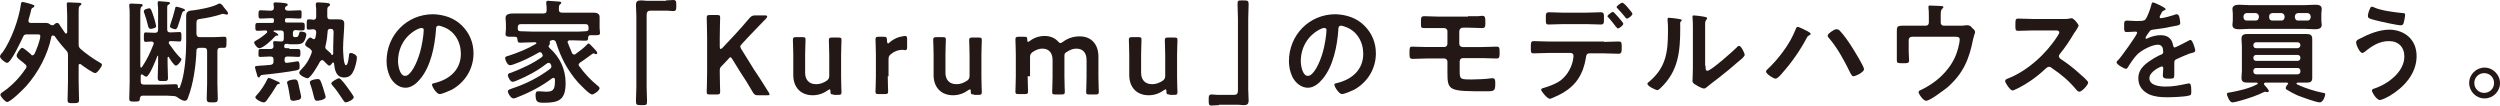
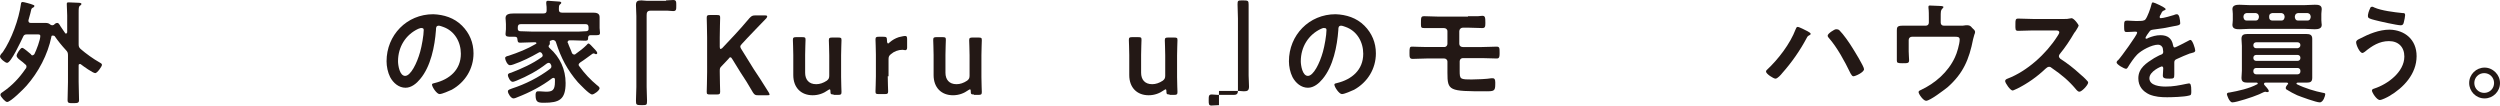
<svg xmlns="http://www.w3.org/2000/svg" version="1.1" id="レイヤー_1" x="0px" y="0px" viewBox="0 0 632.5 26.7" style="enable-background:new 0 0 632.5 26.7;" xml:space="preserve">
  <style type="text/css">
	.st0{fill:#231815;}
</style>
  <g>
    <g>
      <path class="st0" d="M6.7,16.9c0-0.3-0.1-0.5-0.3-0.6c-0.4-0.4-0.8-0.7-1.2-1c-0.7-0.5-1-0.9-1-1.2c0-0.5,1-2,1.4-2    c0.4,0,1.8,1.3,2.2,1.6C7.9,13.9,8,14,8.2,14c0.2,0,0.4-0.2,0.5-0.3c0.5-1,1.5-3.6,1.5-4.6c0-0.4-0.3-0.4-0.9-0.4H6.8    c-0.6,0-0.8,0.2-1,0.7c-0.5,1-3,6.5-4,6.5c-0.5,0-1.8-1.1-1.8-1.6c0-0.3,0.3-0.7,0.7-1.1C2.9,10,4.8,4.8,5.3,1    c0-0.2,0.1-0.5,0.4-0.5C6,0.5,7.9,1,8.3,1.2c0.2,0.1,0.4,0.1,0.4,0.3c0,0.3-0.3,0.4-0.5,0.5C7.9,2.2,7.9,2.4,7.7,3.3    c-0.1,0.4-0.3,1-0.5,1.8c0,0.1,0,0.1,0,0.2c0,0.4,0.3,0.5,0.6,0.5h1.8c0.6,0,1.3,0,1.9,0c0.5,0,0.9,0.1,1.2,0.4    c0.2,0.1,0.3,0.2,0.5,0.2c0.2,0,0.3-0.1,0.4-0.1c0.2-0.2,0.5-0.5,0.9-0.5c0.3,0,0.5,0.3,0.9,1c0.3,0.4,0.6,0.9,1.1,1.6    c0.1,0.1,0.1,0.1,0.2,0.1c0.2,0,0.2-0.2,0.3-0.3V3.9c0-0.9-0.1-2-0.1-2.7c0-0.1,0-0.2,0-0.3c0-0.3,0.3-0.3,0.5-0.3    c0.5,0,1.8,0.1,2.4,0.1c0.2,0,0.8,0,0.8,0.3c0,0.2-0.2,0.3-0.3,0.4c-0.4,0.2-0.4,0.7-0.4,1.9v7.9c0,0.6,0.1,0.8,0.5,1.2    c1.4,1.2,3.2,2.5,4.8,3.4c0.2,0.1,0.6,0.3,0.6,0.6c0,0.4-1.2,2.1-1.7,2.1c-0.6,0-3.1-1.8-3.6-2.2c-0.1-0.1-0.1-0.1-0.3-0.1    c-0.3,0-0.3,0.2-0.3,0.4v4.1c0,1.5,0.1,3,0.1,4.6c0,0.7-0.3,0.8-1.4,0.8c-1.2,0-1.5,0-1.5-0.8c0-1.5,0.1-3,0.1-4.5V14    c0-0.6-0.1-0.9-0.5-1.3c-1.1-1.2-2-2.3-2.9-3.6C13.5,9,13.5,9,13.3,9c-0.2,0-0.3,0.1-0.3,0.3c-0.9,4.5-3.3,9-6.3,12.4    c-0.7,0.8-4,4.1-4.9,4.1c-0.5,0-1.7-1.4-1.7-1.8c0-0.4,0.4-0.6,0.7-0.8c2.2-1.5,4.1-3.5,5.6-5.7C6.6,17.3,6.7,17.1,6.7,16.9z" />
-       <path class="st0" d="M42.6,14.4c-0.2,0-0.2,0.1-0.2,0.3v1.4c0,1.2,0.1,2.4,0.1,3.6c0,0.8-0.3,0.8-1.3,0.8c-1,0-1.3,0-1.3-0.8    c0-1.2,0.1-2.4,0.1-3.6v-1.8c0-0.1,0-0.2-0.1-0.2c-0.1,0-0.1,0.1-0.1,0.1c-0.3,0.8-2,5.2-2.8,5.2c-0.2,0-0.7-0.3-0.9-0.5    c-0.1,0-0.1-0.1-0.2-0.1c-0.2,0-0.2,0.1-0.3,0.3v1.5c0,0.6,0.3,0.8,0.8,0.8h4.8c1.1,0,2.1-0.1,3.2-0.1c0.5,0,0.6,0.2,0.6,0.6    c0,0.2,0,0.4,0.2,0.4c0.1,0,0.2-0.1,0.3-0.2c0.2-0.5,0.3-1,0.5-1.5c0.8-2.8,1.1-6.8,1.1-9.7V7c0-1,0-2,0-3c0-1.3,0.9-1.3,1.9-1.4    c1.6-0.2,4.8-0.8,6.2-1.6c0.1-0.1,0.2-0.1,0.4-0.1c0.3,0,0.7,0.4,1,0.9c0.3,0.4,1.1,1.2,1.1,1.6c0,0.2-0.2,0.3-0.4,0.3    c-0.1,0-0.3-0.1-0.4-0.1c-0.1,0-0.3-0.1-0.5-0.1c-0.1,0-0.3,0-0.4,0.1c-1.9,0.6-3.4,0.9-5.4,1.2c-0.9,0.1-0.9,0.4-0.9,1.5v2.3    c0.1,0.6,0.3,0.8,0.8,0.8H54c0.9,0,1.8-0.1,2.7-0.1c0.7,0,0.6,0.3,0.6,1.4c0,1,0,1.4-0.6,1.4c-0.3,0-0.7,0-1,0    c-0.5,0-0.7,0.3-0.7,0.8v8.2c0,1.3,0.1,2.6,0.1,3.8c0,1-0.3,1-1.4,1c-1.1,0-1.4,0-1.4-1c0-1.2,0.1-2.5,0.1-3.8v-8.2    c0-0.6-0.3-0.8-0.8-0.8h-1.1c-0.5,0-0.8,0.2-0.8,0.7c-0.1,3.6-0.8,8.5-2.1,11.8c-0.1,0.4-0.3,0.9-0.9,0.9c-0.5,0-1.3-0.5-1.7-0.8    c-0.4-0.3-0.7-0.4-1.1-0.4c-0.1,0-1.2-0.1-1.8-0.1h-6c-0.4,0-0.6,0.2-0.7,0.6c0,0.8-0.2,0.9-1.3,0.9c-1.1,0-1.4,0-1.4-0.8    c0-1.4,0.1-2.8,0.1-4.1V3.6c0-0.7,0-1.4-0.1-2c0-0.1,0-0.2,0-0.3c0-0.3,0.2-0.4,0.5-0.4c0.4,0,1.7,0.1,2.2,0.1    c0.2,0,0.7,0,0.7,0.3c0,0.2-0.1,0.3-0.3,0.4c-0.3,0.2-0.3,0.8-0.3,1.9v13.2c0,0.1,0.1,0.3,0.2,0.3c0.1,0,0.2-0.1,0.2-0.1    c1.2-1.8,2.1-3.6,2.9-5.7c0-0.1,0.1-0.1,0.1-0.3c0-0.3-0.3-0.5-0.5-0.5c-0.4,0-1.3,0.1-1.5,0.1c-0.5,0-0.5-0.3-0.5-1.2    c0-0.9,0-1.2,0.5-1.2c0.6,0,1.4,0.1,2.3,0.1c0.5,0,0.8-0.2,0.8-0.8V3c0-0.7,0-1.3-0.1-2V0.7c0-0.3,0.1-0.4,0.4-0.4    c0.3,0,2,0.2,2.3,0.2c0.2,0,0.4,0.1,0.4,0.3c0,0.2-0.2,0.3-0.4,0.4c-0.3,0.1-0.3,0.4-0.3,1.2v5c0,0.6,0.2,0.8,0.8,0.8h0.1    c0.8,0,1.7-0.1,2.2-0.1c0.5,0,0.5,0.3,0.5,1.2c0,0.9,0,1.2-0.5,1.2c-0.5,0-1.4-0.1-2.2-0.1c-0.3,0-0.5,0.1-0.5,0.4    c0,0.1,0,0.2,0.1,0.3c1,1.4,1.6,2.3,2.8,3.5c0.1,0.1,0.3,0.2,0.3,0.4c0,0.4-0.9,1.6-1.4,1.6c-0.5,0-1.7-1.9-1.9-2.4    C42.7,14.4,42.7,14.4,42.6,14.4z M38.1,7.3c-0.4,0-0.5-0.3-0.6-0.6c-0.3-1.2-0.6-2.3-1-3.4c-0.1-0.1-0.1-0.3-0.1-0.5    c0-0.5,1.2-0.7,1.4-0.7c0.4,0,0.6,0.7,1.2,2.5c0.1,0.3,0.5,1.8,0.5,2C39.6,7.1,38.4,7.3,38.1,7.3z M46.6,2.8    c-0.5,0.1-0.4,0.2-0.7,1c-0.1,0.5-0.9,2.8-1,3.1c-0.1,0.2-0.3,0.5-0.5,0.5c-0.3,0-1.4-0.3-1.4-0.7c0-0.1,0.1-0.4,0.1-0.5    c0.3-0.8,1-3.1,1.2-4c0-0.2,0.1-0.5,0.3-0.5c0.3,0,2.2,0.5,2.2,0.8C46.8,2.7,46.7,2.8,46.6,2.8z" />
-       <path class="st0" d="M73.2,12.4c0.7,0,1.4,0,2.2,0c0.6,0,0.6,0.3,0.6,1c0,0.8,0,1-0.6,1c-0.7,0-1.4-0.1-2.2-0.1h-0.5    c-0.5,0-0.7,0.2-0.7,0.7v0.3c0,0.3,0.1,0.6,0.5,0.6h0.1c0.3,0,2.7-0.4,2.7-0.4c0.5,0,0.5,0.9,0.5,1.4c0,0.7-0.2,0.7-0.8,0.9    c-2.1,0.4-6,0.9-8.2,1.1c-0.8,0.1-0.8,0.1-1,0.4c-0.1,0.1-0.1,0.3-0.3,0.3c-0.3,0-0.5-0.5-0.5-0.8c-0.1-0.3-0.5-1.6-0.5-1.8    c0-0.3,0.2-0.3,1.4-0.4c0.6,0,1.4-0.1,2.6-0.2c0.5-0.1,0.7-0.3,0.7-0.9v-0.4c0-0.6-0.2-0.8-0.8-0.8h-0.3c-0.7,0-1.4,0.1-2.2,0.1    c-0.6,0-0.5-0.3-0.5-1c0-0.8,0-1,0.5-1c0.7,0,1.4,0,2.2,0h0.3c0.5,0,0.8-0.2,0.8-0.7c0-0.2-0.1-0.9-0.1-0.9c0-0.3,0.2-0.4,0.5-0.4    c0.3,0,1.1,0.1,1.5,0.1c0.5,0,0.7-0.2,0.7-0.7c0-0.3,0-0.6,0-0.9V8.5c0-0.6-0.2-0.8-0.8-0.8h-1.6c-0.1,0-0.2,0.1-0.2,0.2    s0.2,0.2,0.3,0.2c0.4,0.2,0.9,0.5,0.9,0.7C70.5,9,70.3,9,70.1,9c-0.3,0-0.4,0.1-0.6,0.3c-0.6,0.7-2.9,2.9-3.9,2.9    c-0.5,0-1.3-1-1.3-1.5c0-0.2,0.3-0.3,0.4-0.4c1.1-0.6,1.9-1.2,2.8-2c0.1-0.1,0.1-0.2,0.1-0.3c0-0.2-0.2-0.3-0.4-0.3    c-0.7,0-1.3,0.1-1.9,0.1c-0.7,0-0.7-0.2-0.7-1s0-1,0.7-1c0.9,0,1.8,0,2.7,0h0.8c0.4,0,0.5-0.1,0.5-0.5V5.1c0-0.4-0.1-0.5-0.5-0.5    h-0.5c-0.8,0-1.6,0.1-2.3,0.1c-0.6,0-0.6-0.3-0.6-1c0-0.8,0-1.1,0.6-1.1c0.7,0,1.6,0.1,2.3,0.1h0.2c0.5,0,0.8-0.2,0.8-0.8    c0-0.2-0.1-0.9-0.1-0.9c0-0.3,0.2-0.4,0.5-0.4c0.3,0,2,0.1,2.4,0.2c0.2,0,0.7,0.1,0.7,0.4c0,0.2-0.2,0.3-0.4,0.4    c-0.2,0.1-0.3,0.3-0.3,0.6c0.1,0.4,0.4,0.5,0.8,0.5h0.5c0.8,0,1.6-0.1,2.4-0.1c0.6,0,0.5,0.3,0.5,1.1c0,0.8,0,1-0.5,1    c-0.8,0-1.6-0.1-2.4-0.1h-0.8c-0.4,0-0.5,0.2-0.5,0.5v0.1c0,0.4,0.1,0.5,0.5,0.5h1.1c0.9,0,1.8,0,2.7,0c0.7,0,0.7,0.3,0.7,1    c0,0.8,0,1-0.7,1c-0.5,0-1,0-1.6-0.1c-0.5,0-0.7,0.3-0.7,0.8v0.2c0,0.6,0.1,0.8,0.5,0.8h0.1c0.7,0,0.8-0.2,1-1    c0.1-0.3,0.1-0.4,0.4-0.4c0.4,0,1.4,0.1,1.4,0.7c0,0.5-0.3,1.4-0.6,1.8c-0.5,0.7-1.4,0.7-2.1,0.7h-1.3c-0.3,0-0.4,0-0.7-0.1h-0.3    c-0.2,0-0.4,0-0.5,0.2c-0.1,0.2-0.1,0.2-0.1,0.4c0,0.4,0.2,0.5,0.5,0.5H73.2z M70.4,21.3c-0.2,0-0.3,0.1-0.4,0.3    c-0.7,1.2-1.7,2.7-2.6,3.9c-0.2,0.2-0.3,0.4-0.7,0.4c-0.6,0-2.1-0.8-2.1-1.3c0-0.2,0.3-0.5,0.4-0.6c1-1.1,2-2.6,2.6-3.9    c0.1-0.2,0.2-0.4,0.4-0.4c0.3,0,1.7,0.7,2.2,0.9c0.2,0.1,0.6,0.2,0.6,0.5C70.9,21.2,70.5,21.2,70.4,21.3z M75.3,25.3    c-0.4,0.1-0.7,0.2-1.1,0.2c-0.6,0-0.8-0.3-0.8-0.7c-0.2-1.1-0.4-2.6-0.7-3.6c0-0.1-0.1-0.2-0.1-0.3c0-0.6,1.5-0.8,2-0.8    c0.7,0,0.8,0.5,1.1,2.1c0.1,0.5,0.5,2,0.5,2.4C76.1,25.1,75.7,25.3,75.3,25.3z M78.9,13.1c0-0.3-0.2-0.5-0.4-0.7    c-0.2-0.2-0.4-0.3-0.6-0.4c-0.5-0.3-0.7-0.5-0.7-0.8c0-0.4,0.8-1.7,1.3-1.7c0.2,0,0.5,0.2,0.6,0.3c0.1,0.1,0.2,0.1,0.3,0.1    c0.3,0,0.3-0.2,0.4-0.4C79.9,9,80,8.6,80,8.2c0-0.5-0.2-0.7-0.7-0.8c-0.3,0-0.9,0.1-1.2,0.1c-0.6,0-0.5-0.3-0.5-1.3    c0-1,0-1.3,0.5-1.3c0.4,0,0.8,0,1.2,0.1c0.5,0,0.7-0.3,0.7-0.8V3c0-0.6,0-1.2-0.1-1.7V1c0-0.3,0.3-0.4,0.5-0.4    c0.4,0,2.2,0.1,2.6,0.2c0.2,0,0.5,0.1,0.5,0.4c0,0.2-0.2,0.3-0.3,0.4c-0.4,0.2-0.4,0.5-0.4,1.3v1.2c0,0.6,0.2,0.8,0.8,0.8h0.3    c0.6,0,1.2,0,1.8,0c0.9,0,1.4,0.2,1.4,1.1c0,1.7-0.3,4.2-0.3,6.2c0,0.6,0.1,4.3,0.7,4.3c0.6,0,0.7-2,0.8-2.4c0-0.4,0-0.7,0.5-0.7    c0.4,0,1.5,0.5,1.5,1.1c0,0.9-0.4,2.3-0.7,3.1c-0.5,1.2-1.1,2-2.5,2c-2.1,0-2.4-1.9-2.6-3.6c0-0.1-0.1-0.2-0.2-0.2    c-0.1,0-0.2,0.1-0.2,0.1c-0.2,0.3-0.5,0.7-0.8,0.7c-0.2,0-0.4-0.2-0.7-0.5c-0.2-0.2-0.4-0.4-0.7-0.7c-0.1-0.1-0.2-0.2-0.4-0.2    c-0.2,0-0.3,0.2-0.5,0.3c-0.4,0.8-2.4,4.3-3.2,4.3c-0.5,0-2.1-0.8-2.1-1.4c0-0.3,0.4-0.7,0.6-0.9c1.2-1.2,1.9-2.4,2.5-4    C78.8,13.4,78.9,13.2,78.9,13.1z M80.2,25.5c-0.4,0-0.6-0.3-0.7-0.7c-0.3-1.1-0.6-2.5-1-3.5c-0.1-0.2-0.1-0.3-0.1-0.5    c0-0.6,1.6-0.8,2-0.8c0.6,0,0.7,0.3,1.3,2.1c0.1,0.4,0.7,2.2,0.7,2.4C82.4,25.3,80.4,25.5,80.2,25.5z M84,13.9    c0.2,0,0.3-0.2,0.3-0.3c0-0.6,0-1.2,0-1.8c0-1.2,0.1-2.5,0.1-3.7c0-0.5-0.2-0.8-0.7-0.8h-0.1c-0.5,0-0.7,0.2-0.7,0.6    c-0.1,1.2-0.2,2.3-0.5,3.5c0,0.1-0.1,0.3-0.1,0.4c0,0.4,0.1,0.6,0.4,0.8c0.4,0.3,0.7,0.7,1.1,1C83.8,13.9,83.9,13.9,84,13.9z     M87.5,25.9c-0.3,0-0.5-0.3-0.7-0.6c-0.8-1.2-1.7-2.6-2.7-3.7c-0.1-0.1-0.3-0.4-0.3-0.5c0-0.4,1.6-1.3,2-1.3c0.4,0,1.9,2,2.3,2.6    c0.5,0.7,1.4,1.9,1.4,2.2C89.5,25.2,87.9,25.9,87.5,25.9z" />
      <path class="st0" d="M116.9,6.5c1.9,1.9,2.9,4.3,2.9,7c0,3.9-2.1,7.3-5.5,9.2c-0.7,0.3-2.4,1.1-3.1,1.1c-0.7,0-1.9-1.8-1.9-2.4    c0-0.3,0.4-0.3,0.7-0.4c3.7-0.9,6.6-3.3,6.6-7.4c0-3-1.6-5.8-4.5-6.8c-0.3-0.1-0.8-0.3-1.1-0.3c-0.7,0-0.7,0.6-0.7,1.1    c-0.3,4.1-1.3,9.2-4,12.4c-0.9,1.1-2.2,2.2-3.7,2.2c-1.7,0-3.1-1.2-3.9-2.7c-0.6-1.2-0.9-2.7-0.9-4c0-6.6,5.1-11.9,11.8-11.9    C112.3,3.7,114.9,4.5,116.9,6.5z M105.8,7.3c-3.2,1.5-5.1,4.6-5.1,8.2c0,1,0.4,3.7,1.8,3.7c1.4,0,3-3.2,3.8-6.1    c0.4-1.4,0.9-4.2,0.9-5.5c0-0.3-0.1-0.5-0.5-0.5C106.6,7,106.1,7.2,105.8,7.3z" />
      <path class="st0" d="M139.1,11.2c-0.1,0.1-0.3,0.3-0.3,0.5s0.1,0.3,0.3,0.5c2.6,2.3,4,5.4,4,8.8c0,4.2-1.6,5-5.5,5    c-1.6,0-2.1-0.2-2.1-2c0-0.4,0.1-0.9,0.6-0.9c0.1,0,0.3,0,0.4,0c0.5,0,1,0.1,1.6,0.1c1.6,0,2.3-0.3,2.3-2.5c0-0.2,0-0.4,0-0.6    c0-0.2-0.1-0.4-0.4-0.4c-0.1,0-0.2,0.1-0.3,0.1c-2.6,2-5.7,3.6-8.8,4.8c-0.2,0.1-0.7,0.3-1,0.3c-0.6,0-1.4-1.2-1.4-1.8    c0-0.4,0.5-0.5,1-0.7c3.4-1.1,6.8-2.8,9.7-5c0.2-0.2,0.3-0.3,0.3-0.6c0-0.3-0.1-0.4-0.2-0.6c-0.1-0.2-0.3-0.3-0.5-0.3    c-0.2,0-0.3,0.1-0.5,0.2c-2.3,1.8-4.9,3.2-7.6,4.3c-0.3,0.1-0.7,0.3-1,0.3c-0.6,0-1.2-1.2-1.2-1.7c0-0.4,0.4-0.5,0.8-0.6    c2.6-1,5.5-2.3,7.7-3.9c0.2-0.1,0.3-0.3,0.3-0.5c0-0.2-0.1-0.3-0.2-0.5c-0.1-0.1-0.2-0.3-0.5-0.3c-0.1,0-0.2,0-0.3,0.1    c-2.1,1.2-4.1,2.2-6.4,3c-0.2,0.1-0.7,0.2-0.9,0.2c-0.6,0-1.2-1.3-1.2-1.8c0-0.4,0.5-0.5,0.9-0.6c2.4-0.8,4.7-1.7,6.9-3    c0.1,0,0.1-0.1,0.1-0.2c0-0.1-0.1-0.2-0.3-0.2h-0.6c-1.1,0-2.2,0.1-3.2,0.1c-0.7,0-0.6-0.4-0.7-0.9c0-0.5-0.3-0.6-0.7-0.6    c-0.2,0-0.5,0-0.7,0c-1.1,0-1.6,0-1.6-0.7c0-0.4,0.1-0.8,0.1-1.2V6.1c0-0.7-0.1-1.2-0.1-1.5c0-1,0.8-1.2,2.3-1.2    c0.7,0,1.5,0,2.5,0h4.8c0.6,0,0.8-0.2,0.8-0.8c0-0.6,0-1.1-0.1-1.7c0-0.1,0-0.2,0-0.3c0-0.4,0.3-0.4,0.5-0.4    c0.6,0,2.2,0.2,2.8,0.2c0.2,0,0.5,0.1,0.5,0.3c0,0.2-0.2,0.3-0.3,0.4c-0.3,0.2-0.3,0.6-0.3,1.4c0,0.5,0.3,0.7,0.8,0.7h4.8    c1,0,2,0,3,0c0.8,0,1.7,0.1,1.7,1.1c0,0.3,0,0.9,0,1.5v1.3c0,0.4,0.1,0.8,0.1,1.2c0,0.7-0.5,0.6-1.6,0.6h-0.7    c-0.4,0-0.6,0.1-0.7,0.5c0,0.6,0,0.9-0.7,0.9c-1.1,0-2.2-0.1-3.2-0.1h-0.7c-0.3,0-0.6,0.1-0.6,0.5c0,0.1,0,0.1,0.1,0.2    c0.3,0.9,0.7,1.6,1,2.5c0.1,0.2,0.3,0.4,0.6,0.4c0.2,0,0.3-0.1,0.4-0.2c1-0.7,1.9-1.4,2.7-2.2c0.2-0.2,0.3-0.4,0.5-0.4    c0.2,0,0.7,0.5,1.7,1.6c0.2,0.2,0.5,0.6,0.5,0.8c0,0.2-0.1,0.3-0.3,0.3c-0.1,0-0.2,0-0.3-0.1c-0.1,0-0.2-0.1-0.3-0.1    c-0.1,0-0.2,0.1-0.3,0.1c-1,0.7-2,1.5-3.1,2.2c-0.2,0.2-0.4,0.3-0.4,0.6c0,0.2,0.1,0.3,0.2,0.4c1.3,1.8,2.8,3.4,4.5,4.8    c0.2,0.1,0.6,0.5,0.6,0.7c0,0.6-1.4,1.6-1.9,1.6c-0.7,0-3.1-2.6-3.6-3.1c-2.6-3-4.3-6.2-5.5-10c-0.1-0.4-0.3-0.6-0.8-0.7    c-0.3,0.1-0.5,0.1-0.8,0.3L139.1,11.2z M148.9,6.9c0-0.5-0.2-0.8-0.8-0.8h-16.3c-0.6,0-0.8,0.3-0.8,0.8v0.5    c0.1,0.4,0.3,0.5,0.7,0.5c1,0,2.1,0.1,3.1,0.1H145c1,0,2.1,0,3.2-0.1c0.3,0,0.7-0.1,0.7-0.5V6.9z" />
      <path class="st0" d="M168.5,0.1c0.7,0,1.3-0.1,1.8-0.1c0.8,0,0.8,0.4,0.8,1.4c0,1,0,1.4-0.8,1.4c-0.5,0-1-0.1-1.4-0.1h-4.3    c-0.9,0-1,0.5-1,1.2V22c0,1.2,0.1,2.4,0.1,3.5c0,1.1-0.1,1.1-1.4,1.1c-1.3,0-1.4-0.1-1.4-1.1c0-1.2,0.1-2.3,0.1-3.5V4.1    c0-0.9-0.1-1.8-0.1-2.8c0-1,0.4-1.2,1.4-1.2c0.4,0,0.9,0.1,1.3,0.1H168.5z" />
      <path class="st0" d="M182.1,18.2c0,1.6,0.1,4.8,0.1,5c0,0.6-0.2,0.7-0.8,0.7h-1.8c-0.7,0-0.8-0.1-0.8-0.7c0-0.2,0.1-3.3,0.1-5V9.5    c0-1.6-0.1-4.8-0.1-5c0-0.6,0.2-0.7,0.8-0.7h1.8c0.7,0,0.8,0.1,0.8,0.7c0,0.2-0.1,3.3-0.1,5v2.4c0,0.3,0.1,0.5,0.2,0.5    c0.1,0,0.2-0.1,0.4-0.2l3.1-3.3c1.2-1.3,2.3-2.5,3.8-4.3c0.5-0.5,0.7-0.7,1.4-0.7h2.6c0.4,0,0.5,0.1,0.5,0.3    c0,0.1-0.1,0.2-0.2,0.4c-2.2,2.3-3.5,3.6-4.9,5.1l-1.3,1.4c-0.3,0.3-0.4,0.5-0.4,0.7c0,0.2,0.1,0.4,0.3,0.7l3.1,5    c1.1,1.6,2.1,3.2,3.8,5.9c0.1,0.2,0.2,0.4,0.2,0.5c0,0.2-0.2,0.2-0.6,0.2h-2.3c-0.7,0-0.9-0.1-1.3-0.7c-1.2-2.1-2.1-3.5-3.1-5    l-2.1-3.4c-0.2-0.3-0.3-0.5-0.5-0.5c-0.2,0-0.3,0.1-0.5,0.4l-1.8,1.9c-0.3,0.3-0.4,0.5-0.4,1V18.2z" />
      <path class="st0" d="M210.9,23.9c-0.7,0-0.8-0.1-0.8-0.8c0-0.4-0.1-0.5-0.2-0.5c-0.1,0-0.2,0.1-0.4,0.2c-1.1,0.8-2.4,1.3-3.9,1.3    c-2.9,0-4.9-1.9-4.9-5.1v-5.1c0-1.2-0.1-3.6-0.1-3.8c0-0.6,0.2-0.7,0.8-0.7h1.6c0.7,0,0.8,0.1,0.8,0.7c0,0.2-0.1,2.6-0.1,3.8v4.5    c0,1.7,0.9,2.9,2.8,2.9c0.9,0,1.8-0.3,2.7-0.9c0.5-0.4,0.6-0.7,0.6-1.3v-5.1c0-1.2-0.1-3.6-0.1-3.8c0-0.6,0.2-0.7,0.8-0.7h1.6    c0.7,0,0.8,0.1,0.8,0.7c0,0.2-0.1,2.6-0.1,3.8v5.5c0,1.3,0.1,3.6,0.1,3.8c0,0.6-0.2,0.7-0.8,0.7H210.9z" />
      <path class="st0" d="M224.6,19.3c0,1.3,0.1,3.6,0.1,3.8c0,0.6-0.2,0.7-0.8,0.7h-1.6c-0.7,0-0.8-0.1-0.8-0.7c0-0.2,0.1-2.6,0.1-3.8    v-5.5c0-1.3-0.1-3.6-0.1-3.8c0-0.6,0.2-0.7,0.8-0.7h1.2c0.7,0,0.9,0.1,0.9,0.8c0,0.6,0.1,0.9,0.3,0.9c0.1,0,0.2-0.1,0.4-0.3    c0.7-0.6,1.4-1,2.3-1.3c0.5-0.1,1.2-0.3,1.6-0.3c0.4,0,0.5,0.2,0.5,0.8v2.2c0,0.4-0.2,0.6-0.5,0.6c-0.1,0-0.4-0.1-0.7-0.1    c-1,0-2.1,0.4-2.9,1.1c-0.5,0.4-0.6,0.7-0.6,1.3V19.3z" />
      <path class="st0" d="M246.4,23.9c-0.7,0-0.8-0.1-0.8-0.8c0-0.4-0.1-0.5-0.2-0.5c-0.1,0-0.2,0.1-0.4,0.2c-1.1,0.8-2.4,1.3-3.9,1.3    c-2.9,0-4.9-1.9-4.9-5.1v-5.1c0-1.2-0.1-3.6-0.1-3.8c0-0.6,0.2-0.7,0.8-0.7h1.6c0.7,0,0.8,0.1,0.8,0.7c0,0.2-0.1,2.6-0.1,3.8v4.5    c0,1.7,0.9,2.9,2.8,2.9c0.9,0,1.8-0.3,2.7-0.9c0.5-0.4,0.6-0.7,0.6-1.3v-5.1c0-1.2-0.1-3.6-0.1-3.8c0-0.6,0.2-0.7,0.8-0.7h1.6    c0.7,0,0.8,0.1,0.8,0.7c0,0.2-0.1,2.6-0.1,3.8v5.5c0,1.3,0.1,3.6,0.1,3.8c0,0.6-0.2,0.7-0.8,0.7H246.4z" />
-       <path class="st0" d="M260,19.3c0,1.3,0.1,3.6,0.1,3.8c0,0.6-0.2,0.7-0.8,0.7h-1.6c-0.7,0-0.8-0.1-0.8-0.7c0-0.2,0.1-2.6,0.1-3.8    v-5.5c0-1.3-0.1-3.6-0.1-3.8c0-0.6,0.2-0.7,0.8-0.7h1.4c0.7,0,0.8,0.1,0.8,0.8c0,0.4,0.1,0.5,0.2,0.5c0.1,0,0.2-0.1,0.4-0.2    c1-0.8,2.3-1.3,3.8-1.3c1.4,0,2.6,0.5,3.4,1.4c0.3,0.3,0.4,0.4,0.6,0.4c0.1,0,0.3-0.1,0.6-0.3c1.2-0.9,2.6-1.4,4.3-1.4    c2.8,0,4.7,1.9,4.7,5.1v5.1c0,1.3,0.1,3.6,0.1,3.8c0,0.6-0.2,0.7-0.8,0.7h-1.6c-0.7,0-0.8-0.1-0.8-0.7c0-0.2,0.1-2.6,0.1-3.8v-4.2    c0-1.7-0.8-2.9-2.6-2.9c-0.8,0-1.6,0.3-2.5,0.9c-0.5,0.3-0.5,0.5-0.5,1.1v5.1c0,1.3,0.1,3.6,0.1,3.8c0,0.6-0.2,0.7-0.8,0.7h-1.6    c-0.7,0-0.8-0.1-0.8-0.7c0-0.2,0.1-2.6,0.1-3.8v-4.2c0-1.7-0.8-2.9-2.6-2.9c-0.8,0-1.6,0.3-2.5,0.9c-0.5,0.4-0.6,0.7-0.6,1.3V19.3    z" />
      <path class="st0" d="M295.9,23.9c-0.7,0-0.8-0.1-0.8-0.8c0-0.4-0.1-0.5-0.2-0.5c-0.1,0-0.2,0.1-0.4,0.2c-1.1,0.8-2.4,1.3-3.9,1.3    c-2.9,0-4.9-1.9-4.9-5.1v-5.1c0-1.2-0.1-3.6-0.1-3.8c0-0.6,0.2-0.7,0.8-0.7h1.6c0.7,0,0.8,0.1,0.8,0.7c0,0.2-0.1,2.6-0.1,3.8v4.5    c0,1.7,0.9,2.9,2.8,2.9c0.9,0,1.8-0.3,2.7-0.9c0.5-0.4,0.6-0.7,0.6-1.3v-5.1c0-1.2-0.1-3.6-0.1-3.8c0-0.6,0.2-0.7,0.8-0.7h1.6    c0.7,0,0.8,0.1,0.8,0.7c0,0.2-0.1,2.6-0.1,3.8v5.5c0,1.3,0.1,3.6,0.1,3.8c0,0.6-0.2,0.7-0.8,0.7H295.9z" />
-       <path class="st0" d="M308.4,26.6c-0.7,0-1.3,0.1-1.9,0.1c-0.7,0-0.7-0.4-0.7-1.3c0-1.1,0-1.5,0.8-1.5c0.5,0,1,0.1,1.4,0.1h4.2    c0.9,0,1-0.5,1-1.2V4.7c0-1.2-0.1-2.4-0.1-3.6c0-1,0.1-1,1.4-1c1.3,0,1.4,0.1,1.4,1.1c0,1.2-0.1,2.3-0.1,3.5v17.9    c0,0.9,0.1,1.8,0.1,2.8c0,1-0.4,1.2-1.3,1.2c-0.5,0-0.9-0.1-1.3-0.1H308.4z" />
+       <path class="st0" d="M308.4,26.6c-0.7,0-1.3,0.1-1.9,0.1c-0.7,0-0.7-0.4-0.7-1.3c0-1.1,0-1.5,0.8-1.5c0.5,0,1,0.1,1.4,0.1h4.2    c0.9,0,1-0.5,1-1.2V4.7c0-1.2-0.1-2.4-0.1-3.6c0-1,0.1-1,1.4-1c1.3,0,1.4,0.1,1.4,1.1v17.9    c0,0.9,0.1,1.8,0.1,2.8c0,1-0.4,1.2-1.3,1.2c-0.5,0-0.9-0.1-1.3-0.1H308.4z" />
      <path class="st0" d="M345.2,6.5c1.9,1.9,2.9,4.3,2.9,7c0,3.9-2.1,7.3-5.5,9.2c-0.7,0.3-2.4,1.1-3.1,1.1c-0.7,0-1.9-1.8-1.9-2.4    c0-0.3,0.4-0.3,0.7-0.4c3.7-0.9,6.6-3.3,6.6-7.4c0-3-1.6-5.8-4.5-6.8c-0.3-0.1-0.8-0.3-1.1-0.3c-0.7,0-0.7,0.6-0.7,1.1    c-0.3,4.1-1.3,9.2-4,12.4c-0.9,1.1-2.2,2.2-3.7,2.2c-1.7,0-3.1-1.2-3.9-2.7c-0.6-1.2-0.9-2.7-0.9-4c0-6.6,5.1-11.9,11.8-11.9    C340.6,3.7,343.2,4.5,345.2,6.5z M334.2,7.3c-3.2,1.5-5.1,4.6-5.1,8.2c0,1,0.4,3.7,1.8,3.7c1.4,0,3-3.2,3.8-6.1    c0.4-1.4,0.9-4.2,0.9-5.5c0-0.3-0.1-0.5-0.5-0.5C334.9,7,334.4,7.2,334.2,7.3z" />
      <path class="st0" d="M371.4,4.1c0.9,0,1.7,0,2.5,0c0.4,0,0.7-0.1,1.1-0.1c0.7,0,0.8,0.3,0.8,1.8c0,1-0.1,1.3-0.8,1.3    c-1.2,0-2.4-0.1-3.5-0.1h-1.4c-0.5,0-0.9,0.4-0.9,0.9v3.2c0,0.5,0.4,0.8,0.9,0.8h4.8c1.3,0,2.7-0.1,3.7-0.1c0.8,0,0.8,0.3,0.8,1.6    c0,0.8,0,1.4-0.7,1.4c-1.2,0-2.5-0.1-3.7-0.1h-4.9c-0.4,0-0.8,0.3-0.8,0.8v2.4c0,2.2,0.1,2.2,3.2,2.2c1.1,0,3.7-0.1,4.8-0.3    c0.1,0,0.3,0,0.4,0c0.7,0,0.6,1,0.6,1.5c0,1.7-0.3,1.8-2.3,1.8c-9.4,0-9.8-0.1-9.8-4.7v-2.8c0-0.5-0.4-0.8-0.8-0.8h-4.5    c-1.2,0-2.4,0.1-3.5,0.1c-0.8,0-0.8-0.5-0.8-1.4c0-1.4,0-1.7,0.7-1.7c0.7,0,2.2,0.1,3.6,0.1h4.5c0.5,0,0.8-0.4,0.8-0.8V7.9    c0-0.5-0.4-0.8-0.9-0.8h-1.4c-1.1,0-2.3,0-3.5,0c-0.8,0-0.9-0.1-0.9-1c0-1.8,0-2,0.9-2c1.1,0,2.3,0.1,3.5,0.1H371.4z" />
-       <path class="st0" d="M405.8,10.6c1.2,0,2.4-0.1,3.6-0.1c0.8,0,0.9,0.1,0.9,1.5c0,1.2-0.1,1.6-0.8,1.6c-1.2,0-2.4-0.1-3.7-0.1h-3.7    c-0.8,0-0.8,0.7-0.9,1.3c-0.3,1.8-0.9,3.6-1.9,5.1c-1.4,2.2-3.6,3.6-5.9,4.6c-0.3,0.1-1,0.5-1.3,0.5c-0.6,0-2.2-1.9-2.2-2.3    c0-0.3,0.4-0.4,0.8-0.5c1.3-0.4,2.4-0.8,3.6-1.5c1.8-1.1,3.1-3.1,3.6-5.2c0.1-0.3,0.2-1.2,0.2-1.4c0-0.4-0.3-0.7-0.7-0.7h-5.8    c-1.2,0-2.5,0.1-3.6,0.1c-0.8,0-0.7-0.5-0.7-1.6c0-1,0-1.5,0.7-1.5c1,0,2.4,0.1,3.6,0.1H405.8z M401.4,3.2c1.2,0,2.6-0.1,3.6-0.1    c0.9,0,0.8,0.6,0.8,1.7c0,1,0,1.4-0.8,1.4c-1.2,0-2.4-0.1-3.6-0.1h-6c-1.2,0-2.4,0.1-3.6,0.1c-0.8,0-0.7-0.5-0.7-1.5    c0-1-0.1-1.6,0.8-1.6c0.9,0,2.3,0.1,3.5,0.1H401.4z M410.7,6c0,0.4-1,1.2-1.4,1.2c-0.1,0-0.3-0.3-0.6-0.6    c-0.5-0.7-1.1-1.4-1.7-2.1c-0.1-0.1-0.3-0.2-0.3-0.4c0-0.3,1.1-1.1,1.4-1.1C408.4,3.1,410.7,5.7,410.7,6z M411.9,2    c0.2,0.3,1.1,1.2,1.1,1.5c0,0.4-1,1.2-1.4,1.2c-0.2,0-0.4-0.3-0.7-0.7c-0.5-0.6-1.2-1.4-1.7-1.9C409.1,2,409,1.9,409,1.8    c0-0.3,1.1-1.1,1.4-1.1C410.7,0.6,411.7,1.7,411.9,2z" />
-       <path class="st0" d="M424.8,4.8c0.3,0.1,0.7,0.1,0.7,0.3c0,0.1-0.2,0.3-0.3,0.4c-0.2,0.2-0.1,0.7-0.1,0.9v0.6    c0,5.9-0.4,10.9-4.9,15.2c-0.2,0.2-0.6,0.6-0.9,0.6c-0.4,0-2.5-1-2.5-1.6c0-0.2,0.2-0.4,0.4-0.5c4.3-3.6,4.8-7.5,4.8-12.8    c0-0.9,0-2-0.1-2.8c0-0.1,0-0.2,0-0.3c0-0.3,0.2-0.3,0.4-0.3C422.8,4.5,424.2,4.7,424.8,4.8z M431.5,16.6c0,0.9,0,1.3,0.5,1.3    c0.9,0,6.5-5,7.4-5.9c0.1-0.1,0.3-0.4,0.6-0.4c0.5,0,1.4,1.8,1.4,2.3c0,0.4-1.1,1.3-1.5,1.6c-1.7,1.5-3.4,2.9-5.2,4.3    c-0.8,0.6-2,1.5-2.7,2.1c-0.3,0.2-0.5,0.5-0.9,0.5c-0.4,0-1.6-0.6-2-0.9c-0.4-0.2-0.9-0.5-0.9-1c0-0.2,0.1-2,0.1-3.4V7.2    c0-1,0-1.9-0.1-2.9V4.2c0-0.2,0.1-0.3,0.3-0.3c0.2,0,0.9,0.1,1.1,0.1c1.5,0.2,2.3,0.3,2.3,0.6c0,0.2-0.1,0.3-0.2,0.4    c-0.2,0.2-0.2,0.5-0.3,0.7c0,0.7,0,2.1,0,2.8V16.6z" />
      <path class="st0" d="M457.3,7.9c0.3,0.2,0.8,0.4,0.8,0.7c0,0.1-0.1,0.2-0.3,0.3c-0.4,0.2-0.5,0.3-0.7,0.7    c-1.7,3.2-3.8,6.2-6.2,8.9c-0.3,0.4-1.2,1.4-1.7,1.4c-0.5,0-2.4-1.2-2.4-1.8c0-0.2,0.1-0.3,0.2-0.4c2.9-2.7,5.9-6.6,7.3-10.3    c0.1-0.2,0.2-0.6,0.5-0.6C455.2,6.8,456.9,7.7,457.3,7.9z M465.4,7.7c1,1,2.4,3,3.2,4.3c0.5,0.8,3,4.8,3,5.5    c0,0.8-2.2,1.8-2.7,1.8c-0.3,0-0.5-0.4-0.7-0.7l-0.1-0.2c-1.4-2.9-3.3-6.4-5.4-8.8c-0.1-0.1-0.3-0.3-0.3-0.6    c0-0.5,1.7-1.6,2.1-1.6C465,7.4,465.2,7.5,465.4,7.7z" />
      <path class="st0" d="M487.2,6.5c0.5,0,0.8-0.3,0.8-0.8V4.6c0-0.7,0-2-0.1-2.6c0-0.1,0-0.3,0-0.3c0-0.3,0.2-0.3,0.4-0.3    c0.3,0,2.1,0.1,2.4,0.1c0.2,0,1,0,1,0.3c0,0.1-0.2,0.3-0.3,0.4C491,2.6,491,2.9,491,4.5v1.2c0,0.5,0.3,0.8,0.8,0.8h4.1    c0.5,0,1,0,1.4-0.1c0.2,0,0.4,0,0.6,0c0.4,0,0.8,0.3,1,0.6c0.5,0.5,0.8,0.7,0.8,1.1c0,0.2-0.1,0.5-0.2,0.7    c-0.1,0.4-0.2,0.7-0.3,1.1c-1,5.1-2.5,8.7-6.5,12.2c-0.9,0.7-4.4,3.4-5.4,3.4c-0.7,0-1.9-1.7-1.9-2.2c0-0.3,0.3-0.4,0.5-0.5    c3.7-1.7,7-4.6,8.7-8.3c0.5-1,1.2-3.4,1.2-4.5c0-0.7-0.6-0.7-1.1-0.7h-11c-0.4,0-0.8,0.3-0.8,0.8V13c0,0.7,0.1,1.7,0.1,2.2    c0,0.8-0.3,0.8-1.7,0.8c-1.2,0-1.4-0.1-1.4-0.7c0-0.7,0-1.4,0-2.1V9.2c0-0.5,0-1,0-1.5c0-0.8,0.1-1.2,1.4-1.2c1,0,2.1,0,3.1,0    H487.2z" />
      <path class="st0" d="M522.3,4.8c0.5,0,0.9,0,1.2-0.1c0.2,0,0.5-0.1,0.6-0.1c0.6,0,1.8,1.6,1.8,1.9c0,0.1-0.3,0.6-0.6,1.1    c-0.2,0.3-0.3,0.5-0.5,0.7c-1.1,1.9-2.3,3.7-3.7,5.4c-0.1,0.2-0.2,0.3-0.2,0.5c0,0.3,0.2,0.5,0.4,0.7c1.6,1,3.4,2.4,4.8,3.7    c0.7,0.6,1.4,1.2,2,1.9c0.1,0.1,0.2,0.2,0.2,0.4c0,0.6-1.6,2.3-2.2,2.3c-0.3,0-0.5-0.2-0.7-0.4c-2-2.4-3.7-3.8-6.3-5.6    c-0.2-0.2-0.4-0.3-0.7-0.3c-0.4,0-0.6,0.3-0.9,0.5c-2.1,2-4.5,3.7-7.1,5c-0.3,0.1-1,0.5-1.2,0.5c-0.6,0-1.9-1.9-1.9-2.4    c0-0.3,0.3-0.5,0.6-0.6c5-1.9,9.8-6.3,12.6-10.7c0.1-0.2,0.5-0.7,0.5-1c0-0.4-0.4-0.5-0.8-0.5h-5.9c-1.2,0-2.4,0.1-3.7,0.1    c-0.8,0-0.7-0.4-0.7-1.7c0-1,0-1.4,0.7-1.4c1.2,0,2.4,0.1,3.7,0.1H522.3z" />
      <path class="st0" d="M547.9,2.3c0,0.2-0.2,0.3-0.3,0.3c-0.5,0.2-0.6,0.3-0.9,1c-0.1,0.1-0.3,0.5-0.3,0.7c0,0.2,0.1,0.3,0.3,0.3    c0.6,0,2.7-0.6,3.3-0.8c0.2-0.1,0.5-0.2,0.7-0.2c0.5,0,0.6,0.5,0.7,0.8c0.1,0.4,0.2,1.1,0.2,1.5c0,0.5-0.9,0.6-1.5,0.7    c-1.8,0.4-3.6,0.7-5.4,0.9c-0.5,0.1-0.6,0.1-0.9,0.5c-0.2,0.2-1,1.4-1,1.6c0,0.1,0.1,0.2,0.2,0.2c0.2,0,0.4-0.1,0.5-0.2    c1-0.4,2-0.7,3.1-0.7c1.8,0,2.9,0.8,3.2,2.6c0.1,0.3,0.1,0.5,0.4,0.5c0.3,0,2.9-1.4,3.3-1.6c0.2-0.1,0.5-0.3,0.7-0.3    c0.5,0,1.2,2.2,1.2,2.7c0,0.3-0.3,0.5-0.9,0.6c-0.1,0.1-0.3,0.1-0.4,0.1c-1.1,0.4-2.2,0.9-3.3,1.4c-0.5,0.2-0.7,0.4-0.7,0.9v0.4    c0,0.9,0,1.7,0,2.6c0,1-0.1,1.1-1.2,1.1c-1.2,0-1.7-0.1-1.7-0.8c0-0.6,0.1-1.2,0.1-1.8c0-0.3-0.1-0.5-0.4-0.5    c-0.1,0-3.1,1.2-3.1,3c0,1.9,2.8,2.1,4.1,2.1c1.9,0,3.4-0.3,5.3-0.7c0.2,0,0.4-0.1,0.6-0.1c0.4,0,0.6,0.3,0.6,1.9    c0,0.9,0,1.1-0.7,1.2c-1.1,0.3-4.2,0.4-5.4,0.4c-1.6,0-3-0.1-4.5-0.7c-1.7-0.8-2.8-2.1-2.8-4.1c0-2.6,2.1-3.9,4-5.1    c0.6-0.3,1.2-0.7,1.8-0.9c0.3-0.1,0.5-0.3,0.5-0.7c0-0.2-0.1-0.6-0.1-0.8c-0.1-0.6-0.6-1-1.2-1c-1.6,0-4.2,1.4-5.3,2.5    c-0.8,0.8-1.8,2.3-2.4,3.3c-0.1,0.1-0.2,0.3-0.4,0.3c-0.5,0-2.4-1.1-2.4-1.6c0-0.2,0.2-0.5,0.4-0.6c0.7-0.7,4.8-6.4,4.8-6.9    c0-0.3-0.2-0.3-0.6-0.3c-0.5,0-1.1,0.1-2,0.1c-0.6,0-0.7-0.1-0.7-1.6c0-1.1,0.1-1.3,0.8-1.3c0.5,0,1.2,0.1,2,0.1h0.8    c0.7,0,1.5,0,1.8-0.4c0.5-0.6,1.3-2.8,1.5-3.7c0.1-0.3,0.1-0.6,0.4-0.6C545,0.6,547.9,1.9,547.9,2.3z" />
      <path class="st0" d="M578.9,21.2c0-0.3-0.3-0.3-0.4-0.3h-5.3c-0.1,0-0.4,0-0.4,0.3c0,0.1,0,0.2,0.1,0.3c0.3,0.3,1.1,1.2,1.1,1.5    c0,0.2-0.1,0.3-0.3,0.3c-0.1,0-0.2,0-0.2,0c-0.1,0-0.3-0.1-0.4-0.1c-0.3,0-1.5,0.7-1.9,0.8c-1.1,0.5-5.4,1.9-6.4,1.9    c-0.8,0-1.4-1.9-1.4-2.1c0-0.3,0.4-0.4,0.7-0.4c2.2-0.4,5-1,7-2.1c0.1,0,0.1-0.1,0.1-0.2c0-0.1-0.1-0.2-0.3-0.2    c-0.8,0-1.5,0-2.3,0c-0.9,0-1.5-0.2-1.5-1.2c0-0.6,0.1-1.2,0.1-1.8v-6.3c0-0.6-0.1-1.2-0.1-1.8c0-1,0.6-1.2,1.5-1.2    c0.8,0,1.6,0,2.4,0h10.1c0.8,0,1.6,0,2.4,0c0.9,0,1.5,0.2,1.5,1.2c0,0.6,0,1.2,0,1.8v6.3c0,0.6,0,1.2,0,1.8c0,1-0.5,1.2-1.4,1.2    c-0.8,0-1.5,0-2.3,0c-0.1,0-0.3,0.1-0.3,0.2c0,0.1,0.1,0.1,0.1,0.2c2,1,4.6,1.8,6.7,2.2c0.2,0,0.5,0.1,0.5,0.3    c0,0.4-0.5,2.1-1.4,2.1c-0.9,0-4.7-1.4-5.7-1.8c-0.7-0.3-2-1-2.6-1.4c-0.2-0.1-0.3-0.2-0.3-0.5c0-0.3,0.4-0.7,0.5-0.9    C578.9,21.4,578.9,21.3,578.9,21.2z M587.3,5.1c0,0.6,0.1,0.9,0.1,1.2c0,1-1,1.1-1.8,1.1c-0.9,0-1.7-0.1-2.6-0.1h-13.8    c-0.9,0-1.7,0.1-2.5,0.1c-0.8,0-1.9,0-1.9-1.1c0-0.3,0.1-0.6,0.1-1.2V3.5c0-0.6-0.1-0.9-0.1-1.2c0-1,1-1.1,1.8-1.1    c0.9,0,1.7,0.1,2.6,0.1H583c0.9,0,1.7-0.1,2.6-0.1c0.8,0,1.8,0,1.8,1.1c0,0.4-0.1,0.7-0.1,1.2V5.1z M568.4,3.3    c-0.5,0.1-0.7,0.3-0.8,0.8v0.3c0.1,0.5,0.3,0.8,0.8,0.8h2.3c0.5,0,0.7-0.3,0.8-0.8V4.1c-0.1-0.5-0.3-0.7-0.8-0.8H568.4z M582,11.4    c0-0.4-0.3-0.7-0.7-0.7h-10.5c-0.4,0-0.7,0.3-0.7,0.7v0.1c0,0.4,0.3,0.7,0.7,0.7h10.5C581.7,12.1,582,11.9,582,11.4L582,11.4z     M570.8,13.9c-0.4,0-0.7,0.3-0.7,0.7v0.1c0,0.4,0.3,0.7,0.7,0.7h10.5c0.4,0,0.7-0.3,0.7-0.7v-0.1c0-0.4-0.3-0.7-0.7-0.7H570.8z     M570.8,17.2c-0.4,0-0.7,0.3-0.7,0.7v0.2c0,0.4,0.3,0.7,0.7,0.7h10.5c0.4,0,0.7-0.3,0.7-0.7v-0.2c0-0.4-0.3-0.7-0.7-0.7H570.8z     M574.1,4.4c0,0.5,0.3,0.8,0.8,0.8h2.3c0.5,0,0.7-0.3,0.8-0.8V4.1c-0.1-0.5-0.3-0.7-0.8-0.8h-2.3c-0.5,0.1-0.8,0.3-0.8,0.8V4.4z     M580.6,4.4c0.1,0.5,0.3,0.8,0.8,0.8h2.4c0.5,0,0.7-0.3,0.8-0.8V4.1c-0.1-0.5-0.3-0.7-0.8-0.8h-2.4c-0.5,0.1-0.7,0.3-0.8,0.8V4.4z    " />
      <path class="st0" d="M611.4,14.2c0,4.5-3.3,8-6.9,10.1c-0.5,0.3-1.9,1-2.4,1c-0.8,0-2-1.9-2-2.4c0-0.3,0.3-0.4,0.6-0.5    c3.4-1.1,7.6-4.2,7.6-8.1c0-2.4-1.5-3.9-3.9-3.9c-2.4,0-4.3,1.2-6.1,2.7c-0.2,0.1-0.4,0.3-0.6,0.3c-0.7,0-1.6-2-1.6-2.7    c0-0.5,0.5-0.7,0.9-0.9c2.3-1.2,4.9-2.3,7.6-2.3C608.4,7.6,611.4,10,611.4,14.2z M599.6,2.2c0.1-0.3,0.2-0.5,0.6-0.5    c0.1,0,0.3,0.1,0.5,0.2c1.8,0.8,5.1,1.2,7.1,1.4c0.4,0,0.7,0,0.7,0.5c0,0.3-0.2,1.4-0.3,1.7c-0.1,0.6-0.3,0.9-0.8,0.9    c-0.9,0-5.4-1-6.5-1.3c-1.2-0.3-1.8-0.5-1.8-0.9C599,3.6,599.4,2.6,599.6,2.2z" />
      <path class="st0" d="M632.5,21c0,2.2-1.8,3.9-3.9,3.9c-2.2,0-3.9-1.8-3.9-3.9c0-2.2,1.8-3.9,3.9-3.9    C630.7,17.1,632.5,18.9,632.5,21z M626,21c0,1.4,1.1,2.5,2.5,2.5c1.4,0,2.5-1.1,2.5-2.5c0-1.4-1.1-2.5-2.5-2.5    C627.1,18.5,626,19.6,626,21z" />
    </g>
  </g>
</svg>